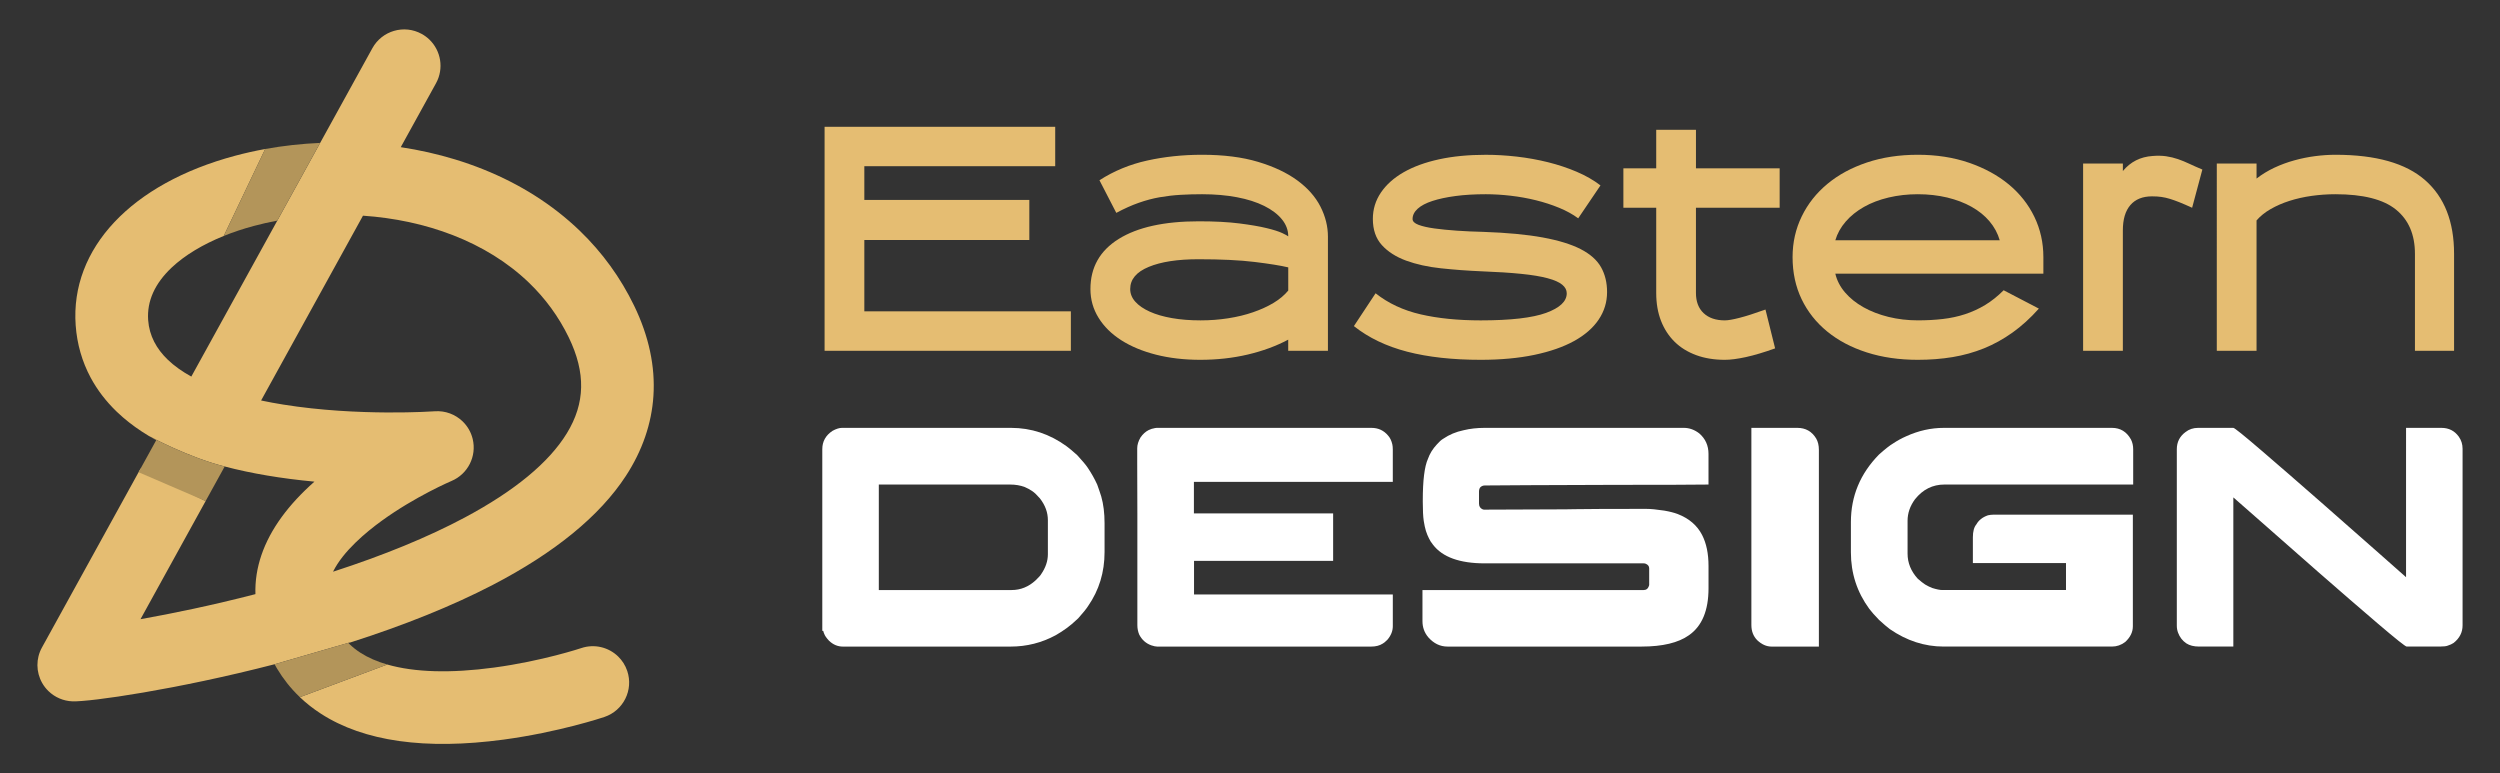
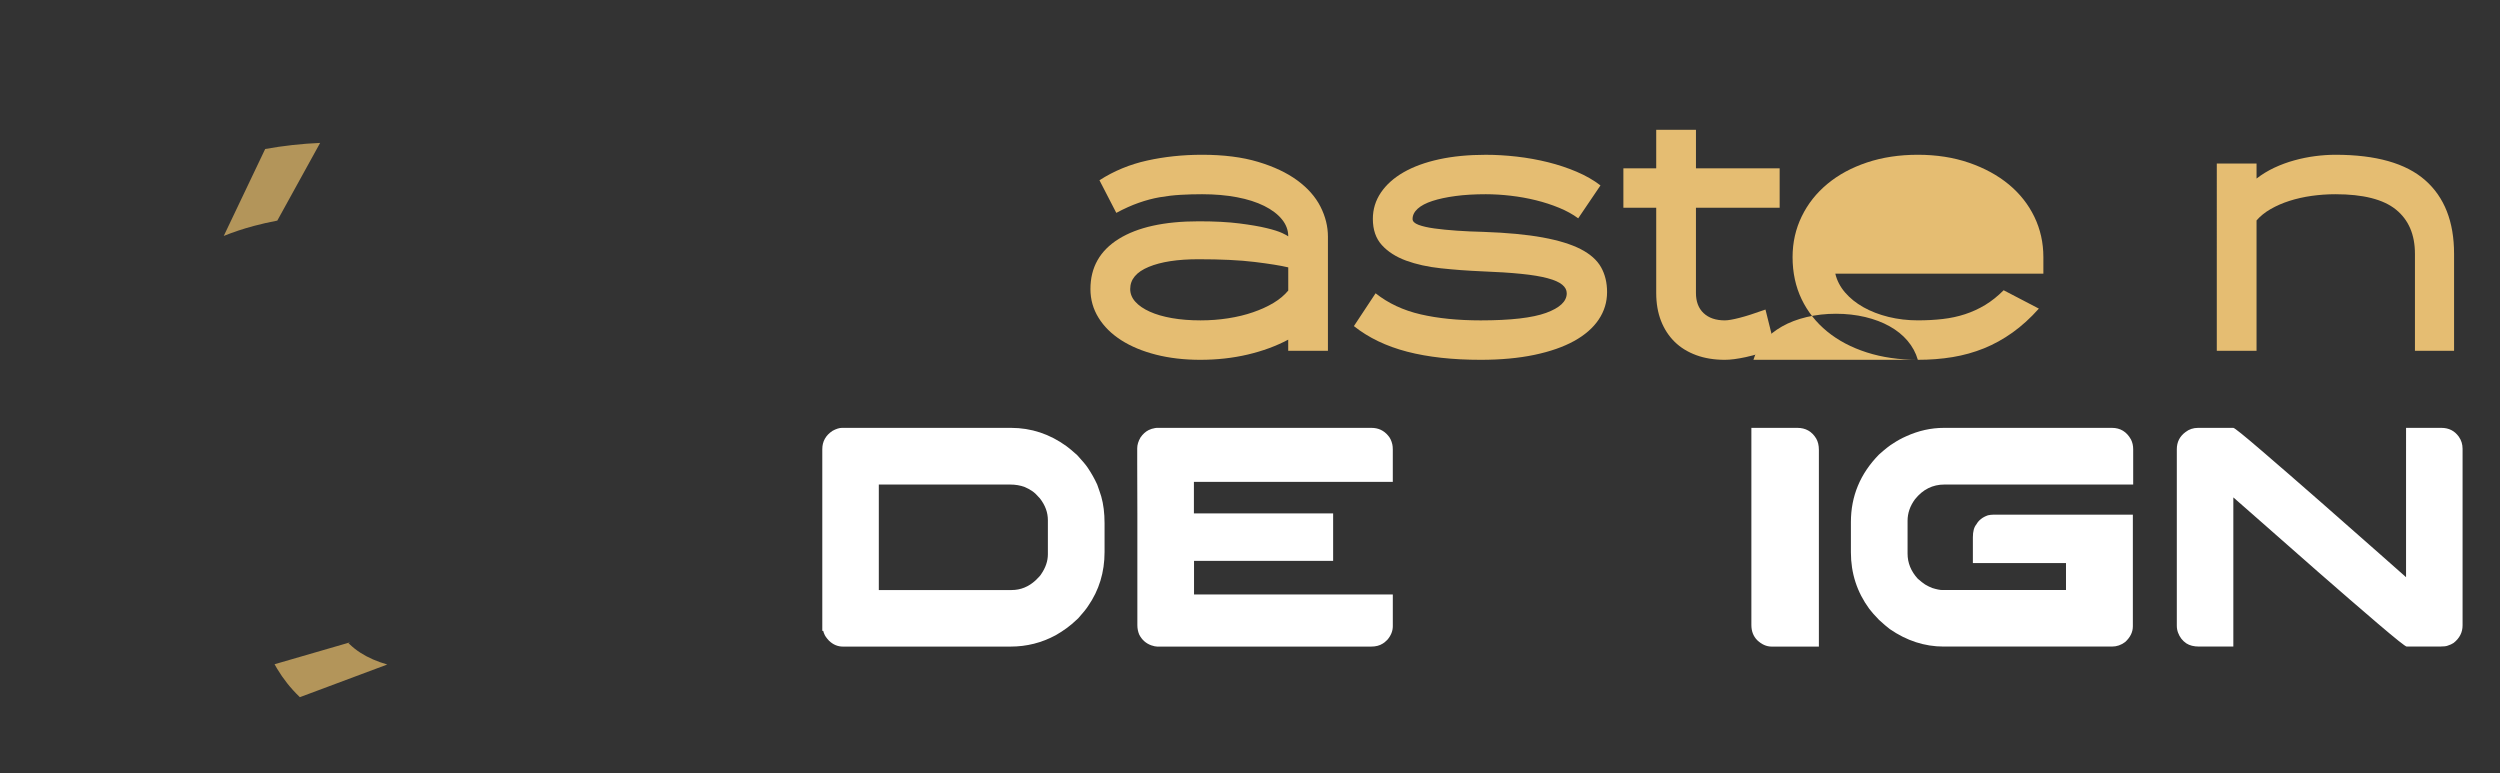
<svg xmlns="http://www.w3.org/2000/svg" version="1.1" id="Calque_1" x="0px" y="0px" width="187.5px" height="58px" viewBox="0 0 187.5 58" enable-background="new 0 0 187.5 58" xml:space="preserve">
  <rect x="0" y="0" width="187.5" height="58" fill="#333333" stroke="none" />
  <g>
    <g>
      <g>
-         <path fill="#E5BD72" d="M47.561,22.931c-1.021-2.108-2.384-3.989-4.066-5.612c-0.519-0.501-1.068-0.977-1.646-1.428     c-2.206-1.721-4.803-3.044-7.717-3.934c-1.314-0.401-2.681-0.708-4.075-0.919l2.643-4.792c0.607-1.101,0.372-2.44-0.492-3.274     c-0.169-0.164-0.363-0.308-0.579-0.427c-1.317-0.727-2.974-0.247-3.701,1.07l-3.15,5.713l-0.767,1.391l-3.213,5.828l-1.787,3.24     l-4.662,8.456c-0.673-0.37-1.276-0.792-1.773-1.272c-0.837-0.808-1.379-1.784-1.464-2.961c-0.102-1.418,0.495-2.747,1.773-3.951     c0.971-0.912,2.313-1.722,3.896-2.362l3.107-6.521c-0.764,0.139-1.519,0.308-2.258,0.506C9.841,13.767,5.26,18.64,5.676,24.401     c0.101,1.402,0.48,2.723,1.125,3.925c0.494,0.918,1.146,1.772,1.944,2.542c0.155,0.149,0.316,0.296,0.482,0.439     c0.578,0.499,1.224,0.962,1.938,1.39c0,0,0.001,0.001,0.002,0.001c0.09,0.048,2.971,1.607,5.686,2.288     c1.989,0.524,4.235,0.903,6.729,1.137c-0.977,0.865-1.797,1.75-2.451,2.646c-1.373,1.883-2.035,3.828-1.974,5.791     c-3.263,0.844-6.264,1.46-8.619,1.879l4.883-8.857l-4.877-2.438L3.146,48.563c-0.458,0.828-0.451,1.835,0.016,2.659     c0.13,0.23,0.292,0.437,0.477,0.614c0.478,0.463,1.115,0.74,1.797,0.765c1.308,0.044,7.808-0.88,15.156-2.782     c0.097-0.03,5.63-1.634,5.63-1.634l0.024,0.009c4.083-1.301,7.673-2.751,10.697-4.319c4.679-2.429,8.043-5.182,9.998-8.182     c1.234-1.896,1.93-3.914,2.066-5.996C49.152,27.486,48.666,25.21,47.561,22.931z M42.514,32.496     c-1.344,2.197-3.92,4.323-7.659,6.319c-2.74,1.462-6.055,2.826-9.877,4.063c0.756-1.539,2.486-2.975,3.653-3.82     c2.524-1.83,5.207-2.975,5.229-2.984c1.23-0.517,1.904-1.849,1.593-3.147c-0.125-0.52-0.393-0.973-0.755-1.322     c-0.542-0.523-1.295-0.817-2.092-0.759c-0.057,0.004-5.732,0.401-11.357-0.502c-0.545-0.087-1.104-0.189-1.666-0.308l7.641-13.86     c4.646,0.316,9.228,1.916,12.466,5.043c1.193,1.151,2.203,2.511,2.968,4.088C43.94,27.955,43.895,30.238,42.514,32.496z      M46.356,49.231c-0.708-0.684-1.764-0.959-2.761-0.624c-0.029,0.01-2.919,0.972-6.547,1.461c-3.25,0.44-5.966,0.358-8.003-0.229     l-6.554,2.449c0.479,0.457,1.008,0.873,1.582,1.243c3.223,2.079,7.835,2.73,13.705,1.938c4.135-0.559,7.413-1.648,7.55-1.696     c1.427-0.479,2.195-2.022,1.716-3.449C46.901,49.895,46.66,49.525,46.356,49.231z" />
-       </g>
+         </g>
      <path fill="#B3955A" d="M24.01,10.718l-3.213,5.828c-0.597,0.112-1.184,0.245-1.758,0.399c-0.793,0.212-1.549,0.464-2.258,0.751    l3.107-6.521C21.238,10.931,22.62,10.779,24.01,10.718z" />
-       <path fill="#B3955A" d="M16.852,34.987l-1.432,2.596l-5.027-2.166l1.324-2.402c-0.188-0.104-0.371-0.208-0.55-0.315    C11.256,32.747,14.138,34.307,16.852,34.987z" />
      <path fill="#B3955A" d="M29.045,49.839l-6.554,2.449c-0.016-0.014-0.032-0.029-0.046-0.044c-0.646-0.623-1.202-1.324-1.665-2.097    c-0.064-0.107-0.127-0.218-0.188-0.329c0.097-0.03,5.63-1.634,5.63-1.634l0.024,0.009c-0.038,0.013-0.076,0.024-0.113,0.036    c0.031,0.03,0.061,0.061,0.092,0.092c0.239,0.229,0.506,0.441,0.801,0.631C27.596,49.32,28.271,49.615,29.045,49.839z" />
    </g>
    <g>
      <g>
-         <path fill="#E5BD72" d="M77.199,17.999H64.825v5.352h15.49v2.958H61.844V9.508h17.297v2.959H64.825v2.529h12.375V17.999z" />
        <path fill="#E5BD72" d="M90.025,26.986c-1.205,0-2.312-0.128-3.321-0.384c-1.008-0.257-1.876-0.618-2.608-1.084     c-0.729-0.467-1.298-1.027-1.703-1.682c-0.407-0.655-0.61-1.374-0.61-2.157c0-1.625,0.707-2.879,2.122-3.759     c1.416-0.88,3.417-1.322,6.008-1.322c1.188,0,2.201,0.054,3.036,0.159c0.835,0.106,1.518,0.222,2.044,0.351     c0.526,0.127,0.918,0.252,1.176,0.373c0.254,0.121,0.405,0.203,0.45,0.249c0-0.464-0.158-0.89-0.475-1.279     c-0.316-0.389-0.761-0.725-1.332-1.009c-0.572-0.284-1.254-0.501-2.043-0.65c-0.791-0.15-1.66-0.225-2.609-0.225     c-0.558,0-1.095,0.015-1.614,0.045c-0.52,0.03-1.039,0.09-1.558,0.18c-0.521,0.09-1.047,0.23-1.581,0.418     c-0.536,0.188-1.096,0.44-1.685,0.756l-1.263-2.447c1.083-0.697,2.276-1.19,3.579-1.478c1.302-0.289,2.675-0.433,4.12-0.433     c1.61,0,3.008,0.176,4.189,0.53c1.183,0.354,2.164,0.816,2.947,1.389c0.781,0.573,1.361,1.228,1.738,1.965     c0.375,0.738,0.563,1.491,0.563,2.258v8.559h-2.979v-0.835c-0.902,0.481-1.916,0.854-3.038,1.118     C92.459,26.854,91.274,26.986,90.025,26.986z M90.037,24.028c0.723,0,1.415-0.053,2.085-0.158     c0.67-0.105,1.289-0.255,1.857-0.452c0.572-0.196,1.085-0.43,1.536-0.7c0.451-0.271,0.816-0.58,1.104-0.926v-1.739     c-0.571-0.135-1.411-0.271-2.525-0.407c-1.11-0.136-2.516-0.203-4.213-0.203c-1.563,0-2.808,0.191-3.732,0.576     c-0.924,0.383-1.384,0.937-1.384,1.659c0,0.347,0.127,0.663,0.382,0.949c0.254,0.287,0.617,0.535,1.081,0.745     c0.465,0.211,1.022,0.373,1.668,0.486C88.543,23.971,89.256,24.028,90.037,24.028z" />
        <path fill="#E5BD72" d="M111.05,26.986c-2.108,0-3.947-0.203-5.512-0.609c-1.565-0.407-2.898-1.046-3.996-1.919l1.627-2.462     c0.947,0.752,2.072,1.278,3.376,1.58c1.301,0.302,2.803,0.453,4.505,0.453c2.241,0,3.879-0.188,4.91-0.564     c1.031-0.376,1.546-0.866,1.546-1.468c0-0.241-0.11-0.455-0.339-0.644c-0.226-0.188-0.59-0.35-1.094-0.485     c-0.506-0.137-1.163-0.246-1.976-0.328c-0.812-0.083-1.807-0.147-2.981-0.192c-1.054-0.044-2.069-0.121-3.048-0.226     c-0.979-0.104-1.848-0.297-2.609-0.575c-0.759-0.279-1.365-0.666-1.817-1.163s-0.678-1.151-0.678-1.965     c0-0.722,0.201-1.38,0.604-1.976c0.402-0.594,0.971-1.102,1.705-1.524c0.734-0.42,1.622-0.745,2.66-0.971     c1.039-0.226,2.205-0.338,3.5-0.338c0.752,0,1.528,0.045,2.326,0.136c0.798,0.091,1.575,0.232,2.338,0.42     c0.759,0.189,1.479,0.429,2.156,0.717c0.678,0.289,1.271,0.629,1.783,1.024l-1.67,2.467c-0.409-0.302-0.886-0.564-1.436-0.791     c-0.549-0.226-1.13-0.414-1.737-0.564c-0.611-0.151-1.238-0.263-1.887-0.339c-0.647-0.075-1.271-0.113-1.874-0.113     c-0.843,0-1.601,0.045-2.27,0.135c-0.671,0.089-1.245,0.212-1.727,0.369c-0.483,0.157-0.851,0.351-1.107,0.582     c-0.256,0.232-0.385,0.49-0.385,0.774c0,0.178,0.151,0.324,0.451,0.437c0.3,0.112,0.695,0.202,1.184,0.269     c0.489,0.067,1.054,0.124,1.69,0.168c0.642,0.044,1.298,0.074,1.976,0.089c1.771,0.061,3.256,0.2,4.452,0.418     c1.194,0.218,2.147,0.512,2.863,0.88c0.714,0.37,1.221,0.821,1.521,1.354c0.301,0.536,0.451,1.157,0.451,1.863     c0,0.754-0.211,1.443-0.632,2.067c-0.422,0.625-1.036,1.16-1.841,1.604c-0.806,0.444-1.799,0.791-2.98,1.039     C113.896,26.862,112.554,26.986,111.05,26.986z" />
        <path fill="#E5BD72" d="M133.473,15.582h-6.277v6.391c0,0.648,0.191,1.152,0.576,1.513c0.382,0.361,0.914,0.542,1.59,0.542     c0.242,0,0.61-0.064,1.107-0.192c0.498-0.128,1.145-0.335,1.941-0.621l0.724,2.913c-0.843,0.301-1.577,0.519-2.202,0.655     c-0.625,0.135-1.148,0.203-1.57,0.203c-0.796,0-1.513-0.117-2.147-0.35c-0.635-0.234-1.172-0.564-1.611-0.994     s-0.782-0.952-1.025-1.57c-0.241-0.617-0.363-1.316-0.363-2.1v-6.391h-2.462v-2.958h2.462V9.733h2.981v2.891h6.277V15.582z" />
-         <path fill="#E5BD72" d="M143.838,26.986c-1.401,0-2.677-0.185-3.827-0.554c-1.153-0.369-2.144-0.891-2.972-1.569     c-0.829-0.677-1.467-1.486-1.92-2.427c-0.45-0.941-0.676-1.991-0.676-3.151c0-1.098,0.229-2.118,0.689-3.06     c0.457-0.941,1.102-1.753,1.931-2.438c0.826-0.686,1.817-1.219,2.968-1.604c1.152-0.384,2.42-0.575,3.807-0.575     c1.398,0,2.68,0.2,3.838,0.598c1.158,0.399,2.153,0.941,2.981,1.625c0.827,0.685,1.467,1.495,1.919,2.427     c0.451,0.934,0.677,1.943,0.677,3.026v1.243h-15.604c0.122,0.512,0.364,0.982,0.733,1.411c0.369,0.429,0.828,0.797,1.378,1.106     s1.175,0.55,1.875,0.724c0.699,0.172,1.433,0.259,2.202,0.259c0.661,0,1.286-0.034,1.874-0.102     c0.587-0.067,1.145-0.188,1.671-0.361c0.526-0.172,1.027-0.402,1.501-0.688c0.476-0.287,0.938-0.655,1.39-1.107l2.641,1.377     c-0.631,0.708-1.289,1.306-1.975,1.796c-0.687,0.49-1.4,0.884-2.146,1.186c-0.747,0.301-1.529,0.519-2.35,0.655     C145.624,26.918,144.755,26.986,143.838,26.986z M149.98,18.021c-0.151-0.524-0.409-0.999-0.77-1.425     c-0.36-0.425-0.809-0.788-1.344-1.087c-0.533-0.3-1.145-0.531-1.829-0.696c-0.686-0.163-1.42-0.246-2.2-0.246     c-0.77,0-1.498,0.083-2.191,0.246c-0.693,0.165-1.311,0.4-1.852,0.707c-0.542,0.308-0.998,0.673-1.366,1.099     c-0.369,0.426-0.63,0.894-0.779,1.403H149.98z" />
-         <path fill="#E5BD72" d="M156.233,26.309V12.263h2.982v0.564c0.571-0.692,1.317-1.068,2.235-1.129     c0.377-0.029,0.716-0.022,1.016,0.022c0.301,0.045,0.597,0.117,0.882,0.214c0.285,0.099,0.572,0.215,0.856,0.351     c0.288,0.136,0.61,0.279,0.973,0.43l-0.768,2.867c-0.361-0.166-0.675-0.301-0.938-0.407c-0.264-0.105-0.504-0.192-0.723-0.259     s-0.432-0.116-0.643-0.146c-0.212-0.031-0.446-0.044-0.702-0.044c-0.707,0-1.248,0.218-1.625,0.654     c-0.377,0.437-0.564,1.068-0.564,1.897v9.032H156.233z" />
+         <path fill="#E5BD72" d="M143.838,26.986c-1.401,0-2.677-0.185-3.827-0.554c-1.153-0.369-2.144-0.891-2.972-1.569     c-0.829-0.677-1.467-1.486-1.92-2.427c-0.45-0.941-0.676-1.991-0.676-3.151c0-1.098,0.229-2.118,0.689-3.06     c0.457-0.941,1.102-1.753,1.931-2.438c0.826-0.686,1.817-1.219,2.968-1.604c1.152-0.384,2.42-0.575,3.807-0.575     c1.398,0,2.68,0.2,3.838,0.598c1.158,0.399,2.153,0.941,2.981,1.625c0.827,0.685,1.467,1.495,1.919,2.427     c0.451,0.934,0.677,1.943,0.677,3.026v1.243h-15.604c0.122,0.512,0.364,0.982,0.733,1.411c0.369,0.429,0.828,0.797,1.378,1.106     s1.175,0.55,1.875,0.724c0.699,0.172,1.433,0.259,2.202,0.259c0.661,0,1.286-0.034,1.874-0.102     c0.587-0.067,1.145-0.188,1.671-0.361c0.526-0.172,1.027-0.402,1.501-0.688c0.476-0.287,0.938-0.655,1.39-1.107l2.641,1.377     c-0.631,0.708-1.289,1.306-1.975,1.796c-0.687,0.49-1.4,0.884-2.146,1.186c-0.747,0.301-1.529,0.519-2.35,0.655     C145.624,26.918,144.755,26.986,143.838,26.986z c-0.151-0.524-0.409-0.999-0.77-1.425     c-0.36-0.425-0.809-0.788-1.344-1.087c-0.533-0.3-1.145-0.531-1.829-0.696c-0.686-0.163-1.42-0.246-2.2-0.246     c-0.77,0-1.498,0.083-2.191,0.246c-0.693,0.165-1.311,0.4-1.852,0.707c-0.542,0.308-0.998,0.673-1.366,1.099     c-0.369,0.426-0.63,0.894-0.779,1.403H149.98z" />
        <path fill="#E5BD72" d="M184.056,26.309h-2.935v-7.271c0-1.446-0.476-2.552-1.425-3.32c-0.947-0.767-2.461-1.151-4.538-1.151     c-0.604,0-1.196,0.042-1.785,0.124c-0.586,0.083-1.14,0.208-1.657,0.373c-0.52,0.166-0.995,0.373-1.425,0.621     c-0.428,0.248-0.777,0.531-1.05,0.847v9.778h-2.981V12.263h2.981v1.129c0.407-0.316,0.852-0.587,1.332-0.813     c0.483-0.226,0.982-0.41,1.503-0.553c0.52-0.144,1.039-0.249,1.558-0.316c0.519-0.068,1.028-0.102,1.524-0.102     c3.041,0,5.285,0.636,6.73,1.908c1.446,1.272,2.167,3.113,2.167,5.521V26.309z" />
      </g>
      <g>
        <path fill="#FFFFFF" d="M63.143,32.09h12.681c1.517,0,2.905,0.459,4.168,1.378c0.195,0.143,0.463,0.364,0.801,0.671     c0.383,0.417,0.648,0.73,0.789,0.943c0.274,0.407,0.511,0.827,0.708,1.259c0.053,0.148,0.113,0.319,0.177,0.507     c0.037,0.125,0.082,0.255,0.127,0.388c0.166,0.582,0.248,1.25,0.248,2.003v2.166c0,1.516-0.412,2.864-1.236,4.051     c-0.141,0.219-0.389,0.525-0.741,0.918c-0.338,0.323-0.629,0.568-0.872,0.741c-0.258,0.189-0.533,0.366-0.823,0.531     c-1.044,0.563-2.167,0.848-3.37,0.848H63.214c-0.385,0-0.729-0.146-1.036-0.437c-0.197-0.212-0.318-0.388-0.365-0.529     c-0.024-0.047-0.047-0.118-0.071-0.213h-0.07V33.691c0-0.581,0.255-1.039,0.765-1.377C62.712,32.164,62.947,32.09,63.143,32.09z      M65.911,36.341v7.912h9.96c0.674,0,1.274-0.243,1.801-0.729c0.237-0.229,0.375-0.381,0.414-0.46     c0.335-0.486,0.505-0.985,0.505-1.495v-2.556c0-0.581-0.201-1.126-0.601-1.637c-0.219-0.251-0.404-0.428-0.551-0.529     c-0.198-0.134-0.39-0.239-0.579-0.318c-0.33-0.125-0.699-0.188-1.105-0.188H65.911z" />
        <path fill="#FFFFFF" d="M102.858,32.09c0.511,0,0.926,0.192,1.249,0.578c0.148,0.164,0.254,0.385,0.317,0.659     c0.022,0.093,0.036,0.228,0.036,0.399v2.414H89.543v2.366h10.442v3.558H89.564l-0.012,0.01v2.509h14.895     c0.01,0,0.014,0.004,0.014,0.012v2.367c0,0.36-0.135,0.698-0.401,1.013c-0.164,0.164-0.282,0.262-0.354,0.294     c-0.234,0.15-0.524,0.225-0.872,0.225H86.786c-0.108,0-0.258-0.032-0.447-0.096c-0.401-0.148-0.699-0.415-0.896-0.8     c-0.094-0.22-0.141-0.455-0.141-0.706v-8.277c-0.007-0.401-0.011-1.704-0.011-3.91v-1.083c0-0.259,0.082-0.529,0.247-0.813     c0.173-0.252,0.377-0.436,0.612-0.554c0.172-0.078,0.302-0.122,0.39-0.129c0.047-0.016,0.117-0.027,0.21-0.036H102.858z" />
-         <path fill="#FFFFFF" d="M111.337,32.09h14.954c0.407,0,0.793,0.138,1.152,0.413c0.464,0.4,0.695,0.914,0.695,1.542v2.296h-0.021     c-1.102,0.016-3.424,0.023-6.973,0.023c-2.795,0.017-4.96,0.024-6.499,0.024c-1.609,0.016-2.704,0.022-3.286,0.022     c-0.116,0-0.224,0.04-0.317,0.118c-0.078,0.079-0.117,0.193-0.117,0.341v0.896c0,0.211,0.092,0.356,0.271,0.434     c0.022,0.01,0.043,0.016,0.058,0.019c0.017,0.003,0.035,0.006,0.06,0.006c3.564-0.015,5.597-0.024,6.1-0.024     c0.124,0,0.354-0.002,0.682-0.011c0.928-0.016,2.685-0.023,5.275-0.023h0.094c0.339,0,0.789,0.044,1.355,0.13     c0.407,0.07,0.745,0.157,1.011,0.258c0.851,0.331,1.457,0.854,1.825,1.566c0.323,0.629,0.483,1.402,0.483,2.319v1.685     c0,1.664-0.489,2.838-1.472,3.521c-0.792,0.563-1.974,0.848-3.544,0.848h-14.564c-0.55,0-1.029-0.233-1.437-0.695     c-0.292-0.346-0.437-0.75-0.437-1.213v-2.332h16.592c0.187,0,0.313-0.09,0.377-0.27c0.015-0.024,0.023-0.048,0.026-0.071     c0.006-0.023,0.009-0.039,0.009-0.047v-1.237c0-0.165-0.091-0.281-0.273-0.353c-0.046-0.016-0.093-0.023-0.139-0.023h-11.918     c-1.882,0-3.177-0.468-3.886-1.401c-0.139-0.173-0.242-0.334-0.305-0.482c-0.079-0.149-0.154-0.333-0.226-0.555     c-0.063-0.204-0.116-0.454-0.163-0.753c-0.047-0.321-0.071-0.797-0.071-1.423v-0.096c0-1.515,0.129-2.559,0.389-3.133     c0.134-0.384,0.356-0.744,0.671-1.082c0.174-0.197,0.326-0.335,0.459-0.412c0.456-0.314,0.971-0.53,1.543-0.648     C110.258,32.149,110.78,32.09,111.337,32.09z" />
        <path fill="#FFFFFF" d="M131.354,32.09h3.449c0.621,0,1.091,0.269,1.412,0.802c0.132,0.228,0.201,0.51,0.201,0.847v14.755h-3.547     c-0.383,0-0.743-0.161-1.082-0.483c-0.29-0.299-0.434-0.675-0.434-1.132V32.09z" />
        <path fill="#FFFFFF" d="M145.789,32.09h12.61c0.627,0,1.103,0.292,1.425,0.872c0.111,0.22,0.165,0.464,0.165,0.729v2.649h-14.153     c-0.889,0-1.624,0.369-2.213,1.107c-0.369,0.502-0.555,1.04-0.555,1.612v2.462c0,0.698,0.257,1.326,0.766,1.884     c0.213,0.188,0.396,0.333,0.555,0.435c0.188,0.111,0.363,0.196,0.528,0.259c0.33,0.103,0.58,0.153,0.754,0.153h9.279v-2.024     h-6.984v-1.932c0-0.438,0.088-0.76,0.26-0.964c0.174-0.314,0.464-0.544,0.872-0.685c0.149-0.031,0.286-0.047,0.413-0.047h10.454     v8.372c0,0.433-0.19,0.824-0.575,1.178c-0.3,0.228-0.629,0.342-0.99,0.342h-12.635c-1.419,0-2.763-0.437-4.026-1.308     c-0.229-0.172-0.498-0.404-0.813-0.694c-0.314-0.323-0.558-0.597-0.729-0.825c-0.92-1.255-1.379-2.668-1.379-4.237v-2.273     c0-1.946,0.702-3.634,2.107-5.064c0.455-0.406,0.809-0.687,1.061-0.834c0.306-0.204,0.627-0.382,0.965-0.53     C143.878,32.302,144.823,32.09,145.789,32.09z" />
        <path fill="#FFFFFF" d="M164.851,32.09h2.651c0.085,0,0.793,0.569,2.118,1.708c1.327,1.139,2.82,2.437,4.48,3.891     c1.662,1.456,3.134,2.754,4.423,3.893l1.931,1.708V32.09h2.648c0.558,0,0.992,0.22,1.307,0.659     c0.188,0.268,0.284,0.569,0.284,0.908v13.245c0,0.526-0.225,0.967-0.673,1.319c-0.117,0.078-0.262,0.146-0.435,0.2     c-0.11,0.047-0.311,0.071-0.6,0.071h-2.485c-0.094,0-0.807-0.569-2.144-1.707c-1.334-1.139-2.833-2.437-4.498-3.892     c-1.663-1.457-3.139-2.754-4.427-3.893l-1.931-1.695v11.187h-2.579c-0.384,0-0.698-0.08-0.941-0.236     c-0.291-0.196-0.5-0.462-0.625-0.801c-0.062-0.165-0.094-0.342-0.094-0.529V33.691c0-0.533,0.215-0.962,0.647-1.283     C164.177,32.196,164.491,32.09,164.851,32.09z" />
      </g>
    </g>
  </g>
</svg>